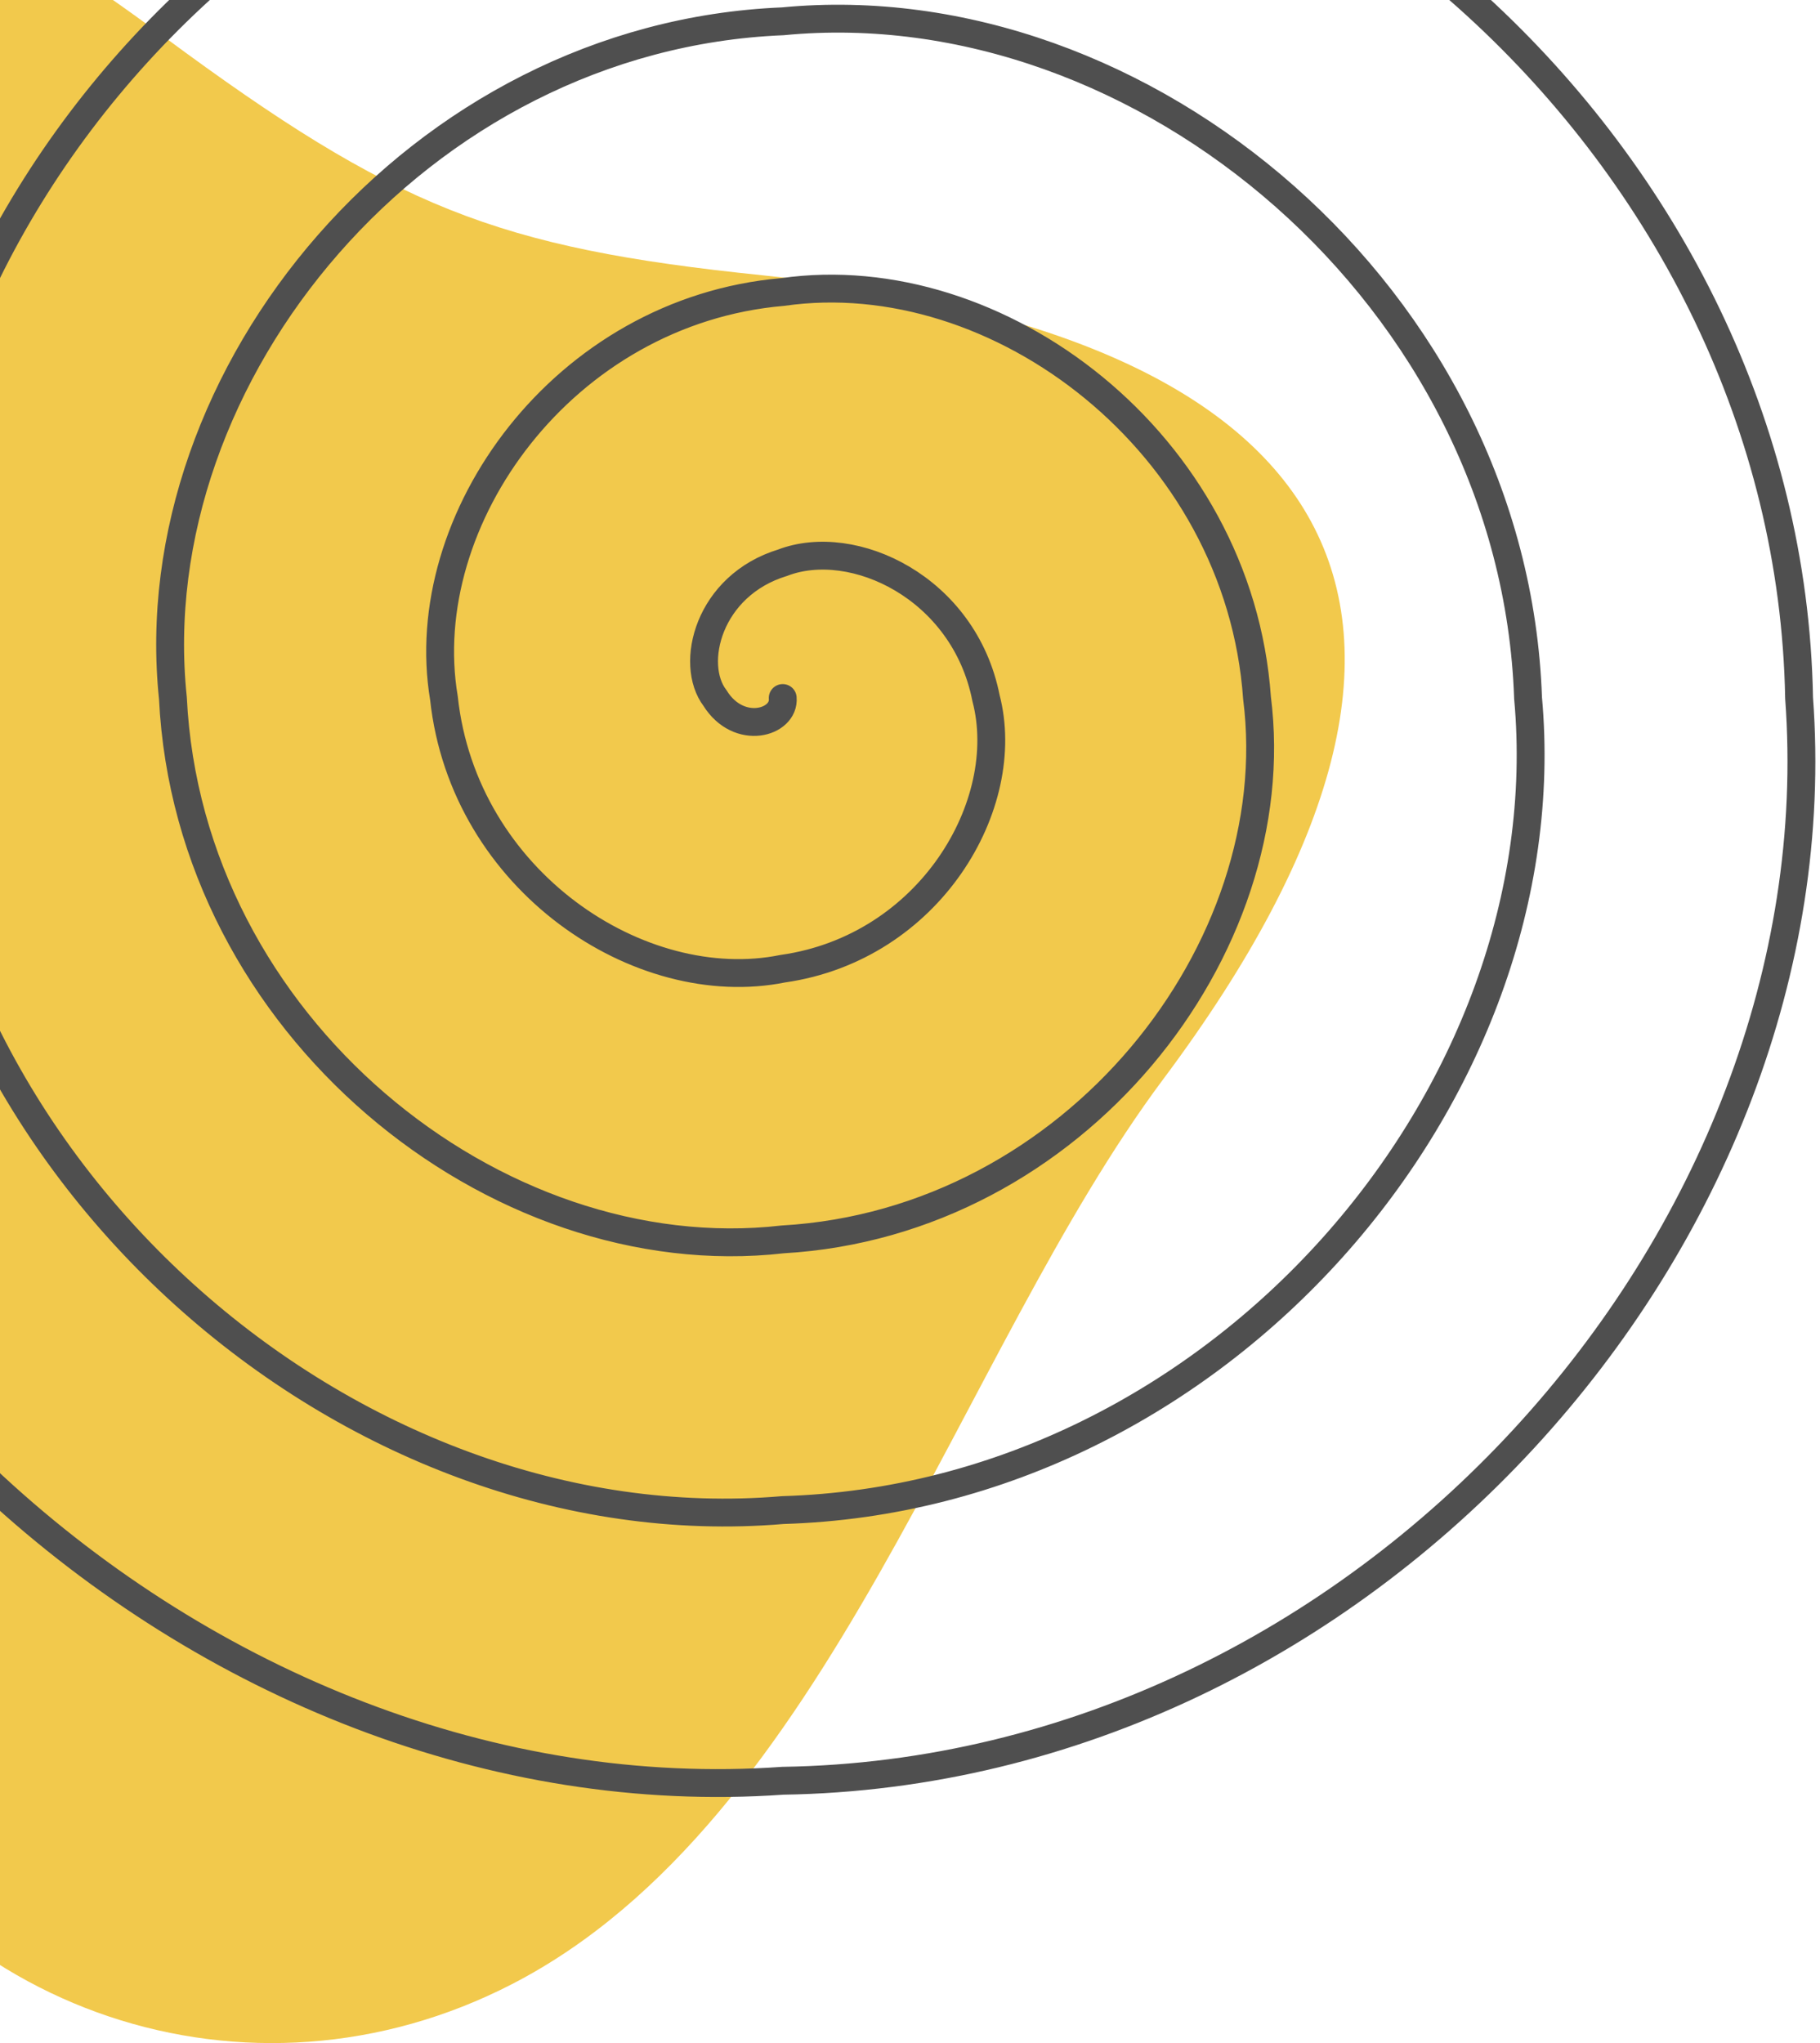
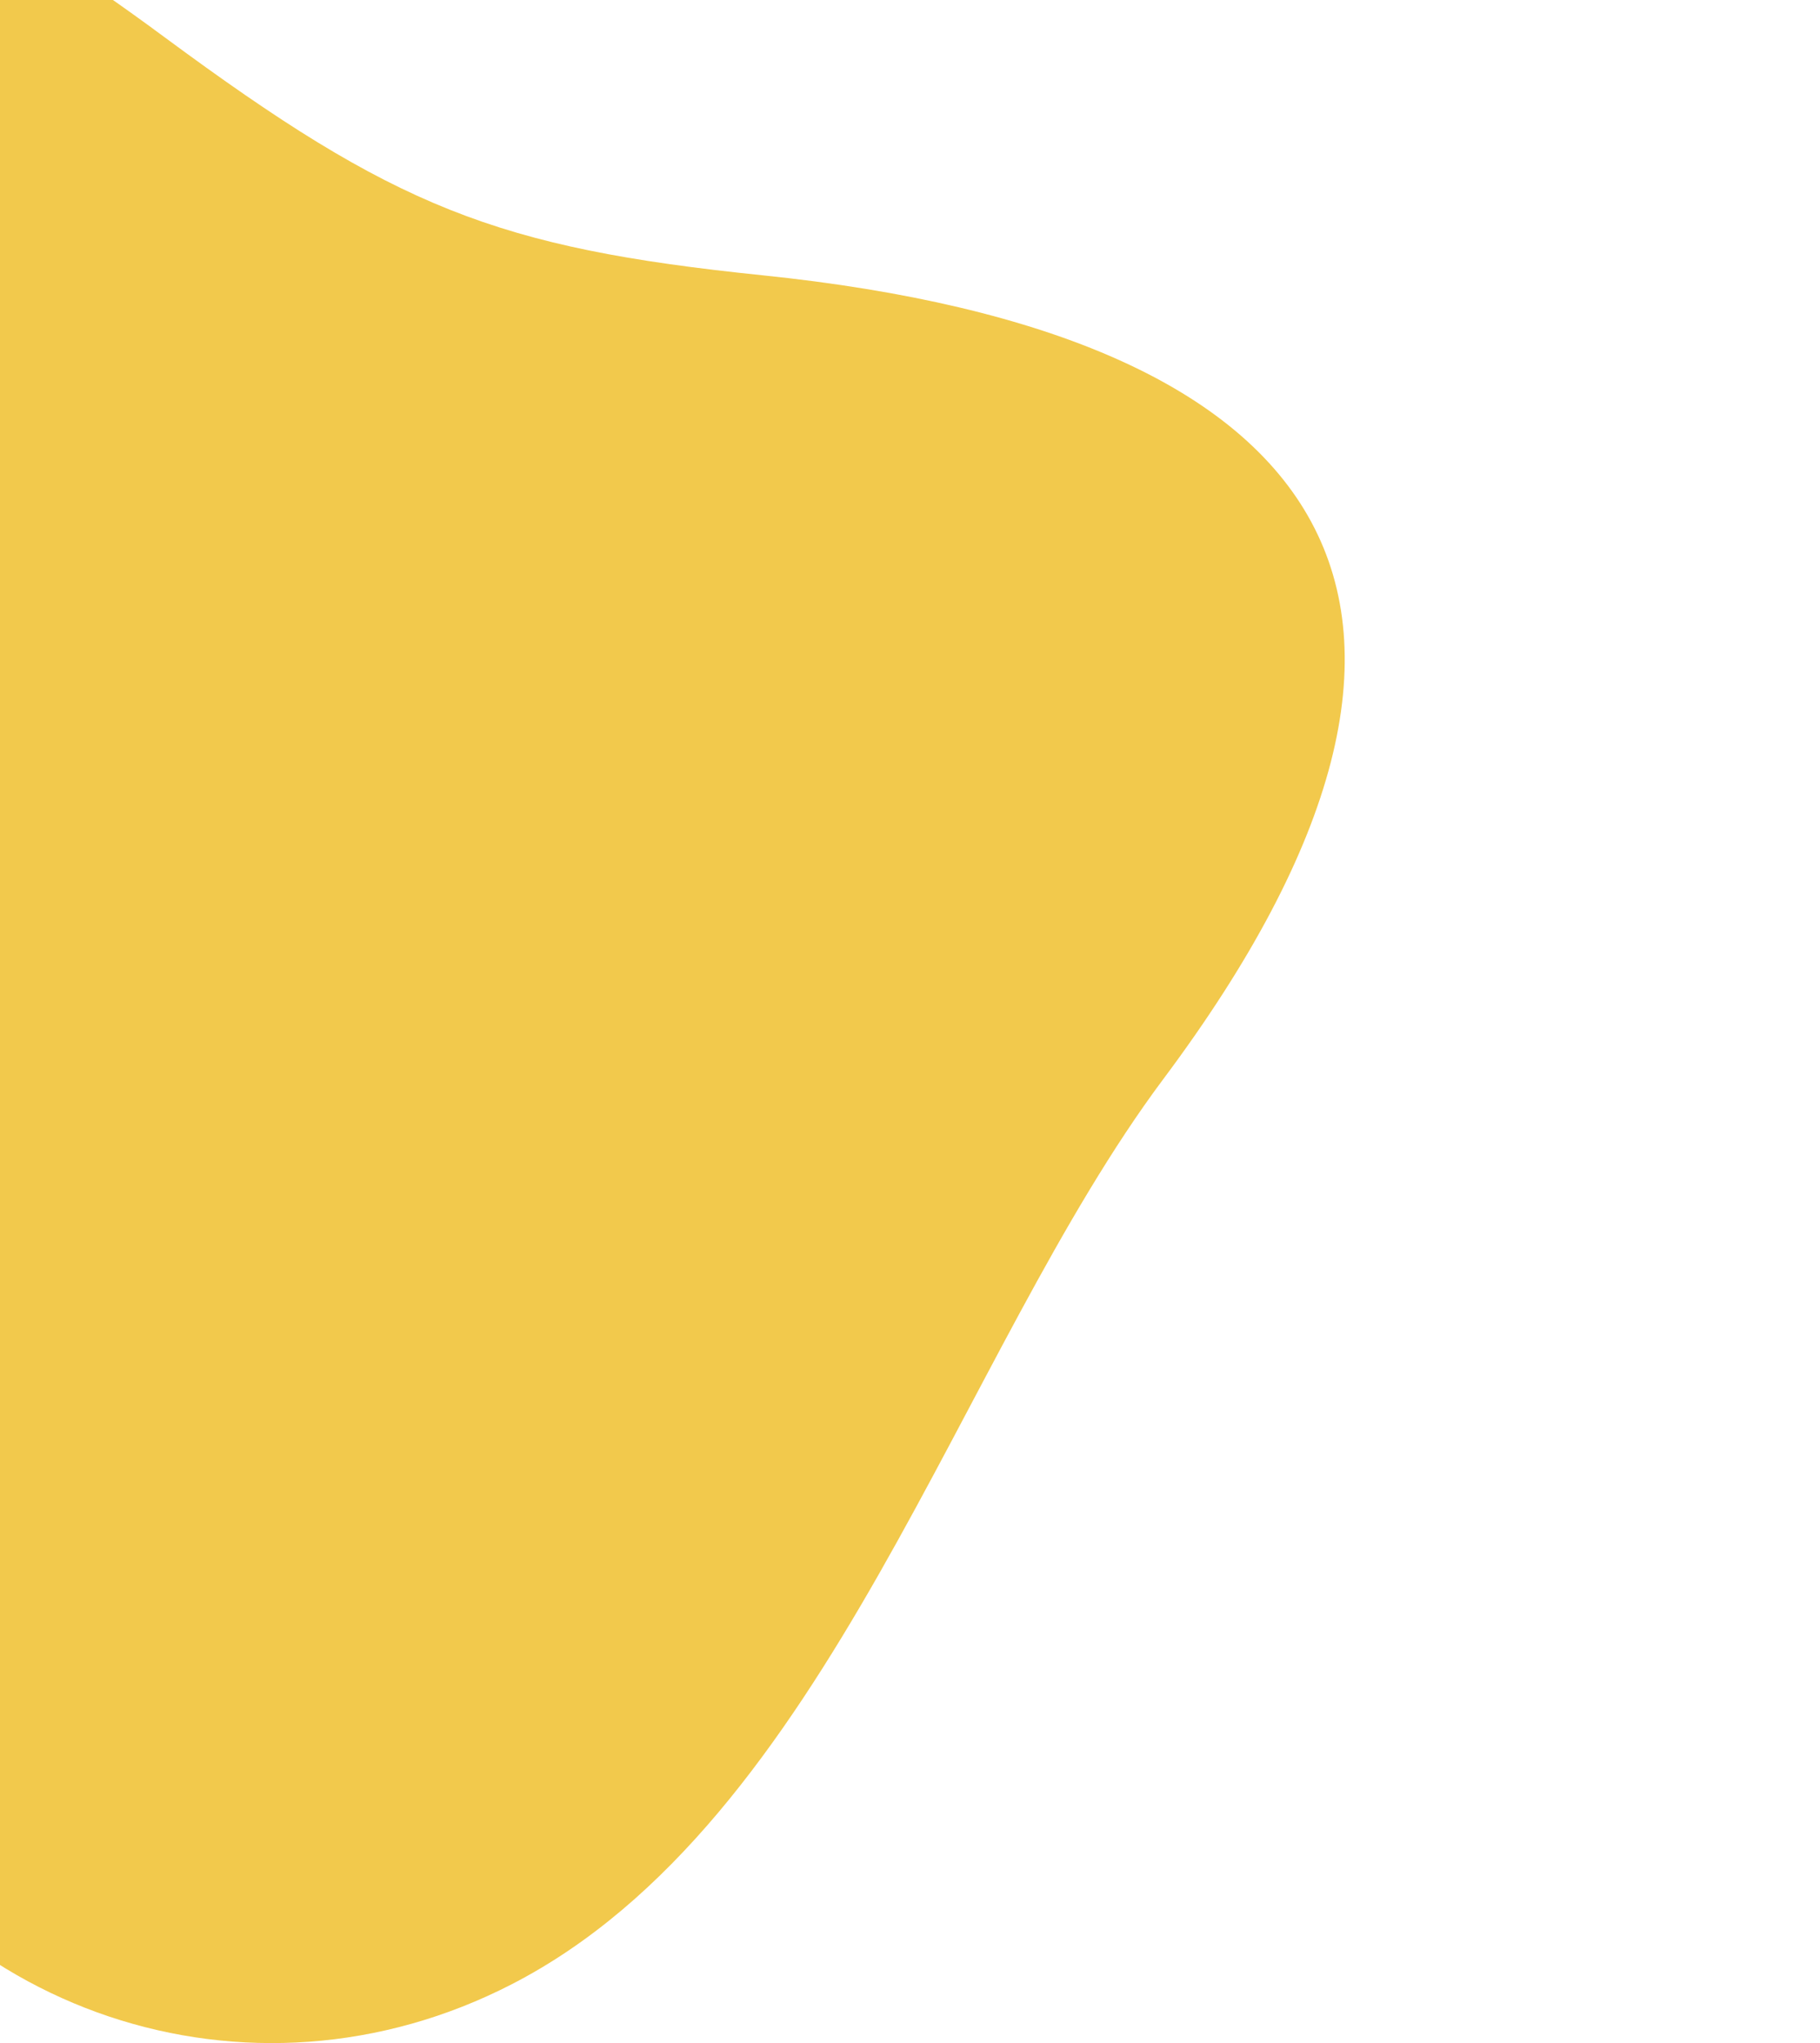
<svg xmlns="http://www.w3.org/2000/svg" width="196" height="220" viewBox="0 0 196 220" fill="none">
  <path d="M55.149 213.645C26.859 228.239 -7.038 216.857 -20.9 188.109C-39.382 149.79 -34.806 111.596 -59.663 73.609C-75.924 48.762 -94.342 5.969 -62.775 -15.254C-43.158 -28.44 -18.029 -22.433 17.685 3.98C42.505 22.332 53.44 26.689 82.073 29.639C144.149 36.026 163.324 65.293 125.293 116.178C103.217 145.717 89.17 196.103 55.149 213.645Z" fill="#F2C94C" />
-   <path d="M84.293 75.163C84.53 77.833 79.568 79.295 76.996 75.163C74.216 71.513 76.26 63.037 84.293 60.59C91.859 57.693 103.831 63.254 106.184 75.163C109.182 86.614 100.129 102.062 84.293 104.311C68.949 107.406 49.935 94.872 47.808 75.163C44.584 55.935 60.679 33.469 84.293 31.442C107.449 28.125 133.445 47.672 135.372 75.163C138.801 102.173 115.719 131.654 84.293 133.458C53.331 136.997 20.33 110.432 18.62 75.163C14.979 40.353 45.061 3.896 84.293 2.295C123.03 -1.444 163.078 32.094 164.56 75.163C168.424 117.751 131.314 161.227 84.293 162.605C37.745 166.566 -9.289 126.014 -10.568 75.163C-14.631 24.794 29.462 -25.691 84.293 -26.853C138.634 -31.035 192.692 16.535 193.748 75.163C198.038 133.333 146.913 190.795 84.293 191.753C22.165 196.139 -38.922 141.591 -39.756 75.163C-44.25 9.216 13.871 -55.264 84.293 -56" stroke="#4F4F4F" stroke-width="3" stroke-linecap="round" />
</svg>